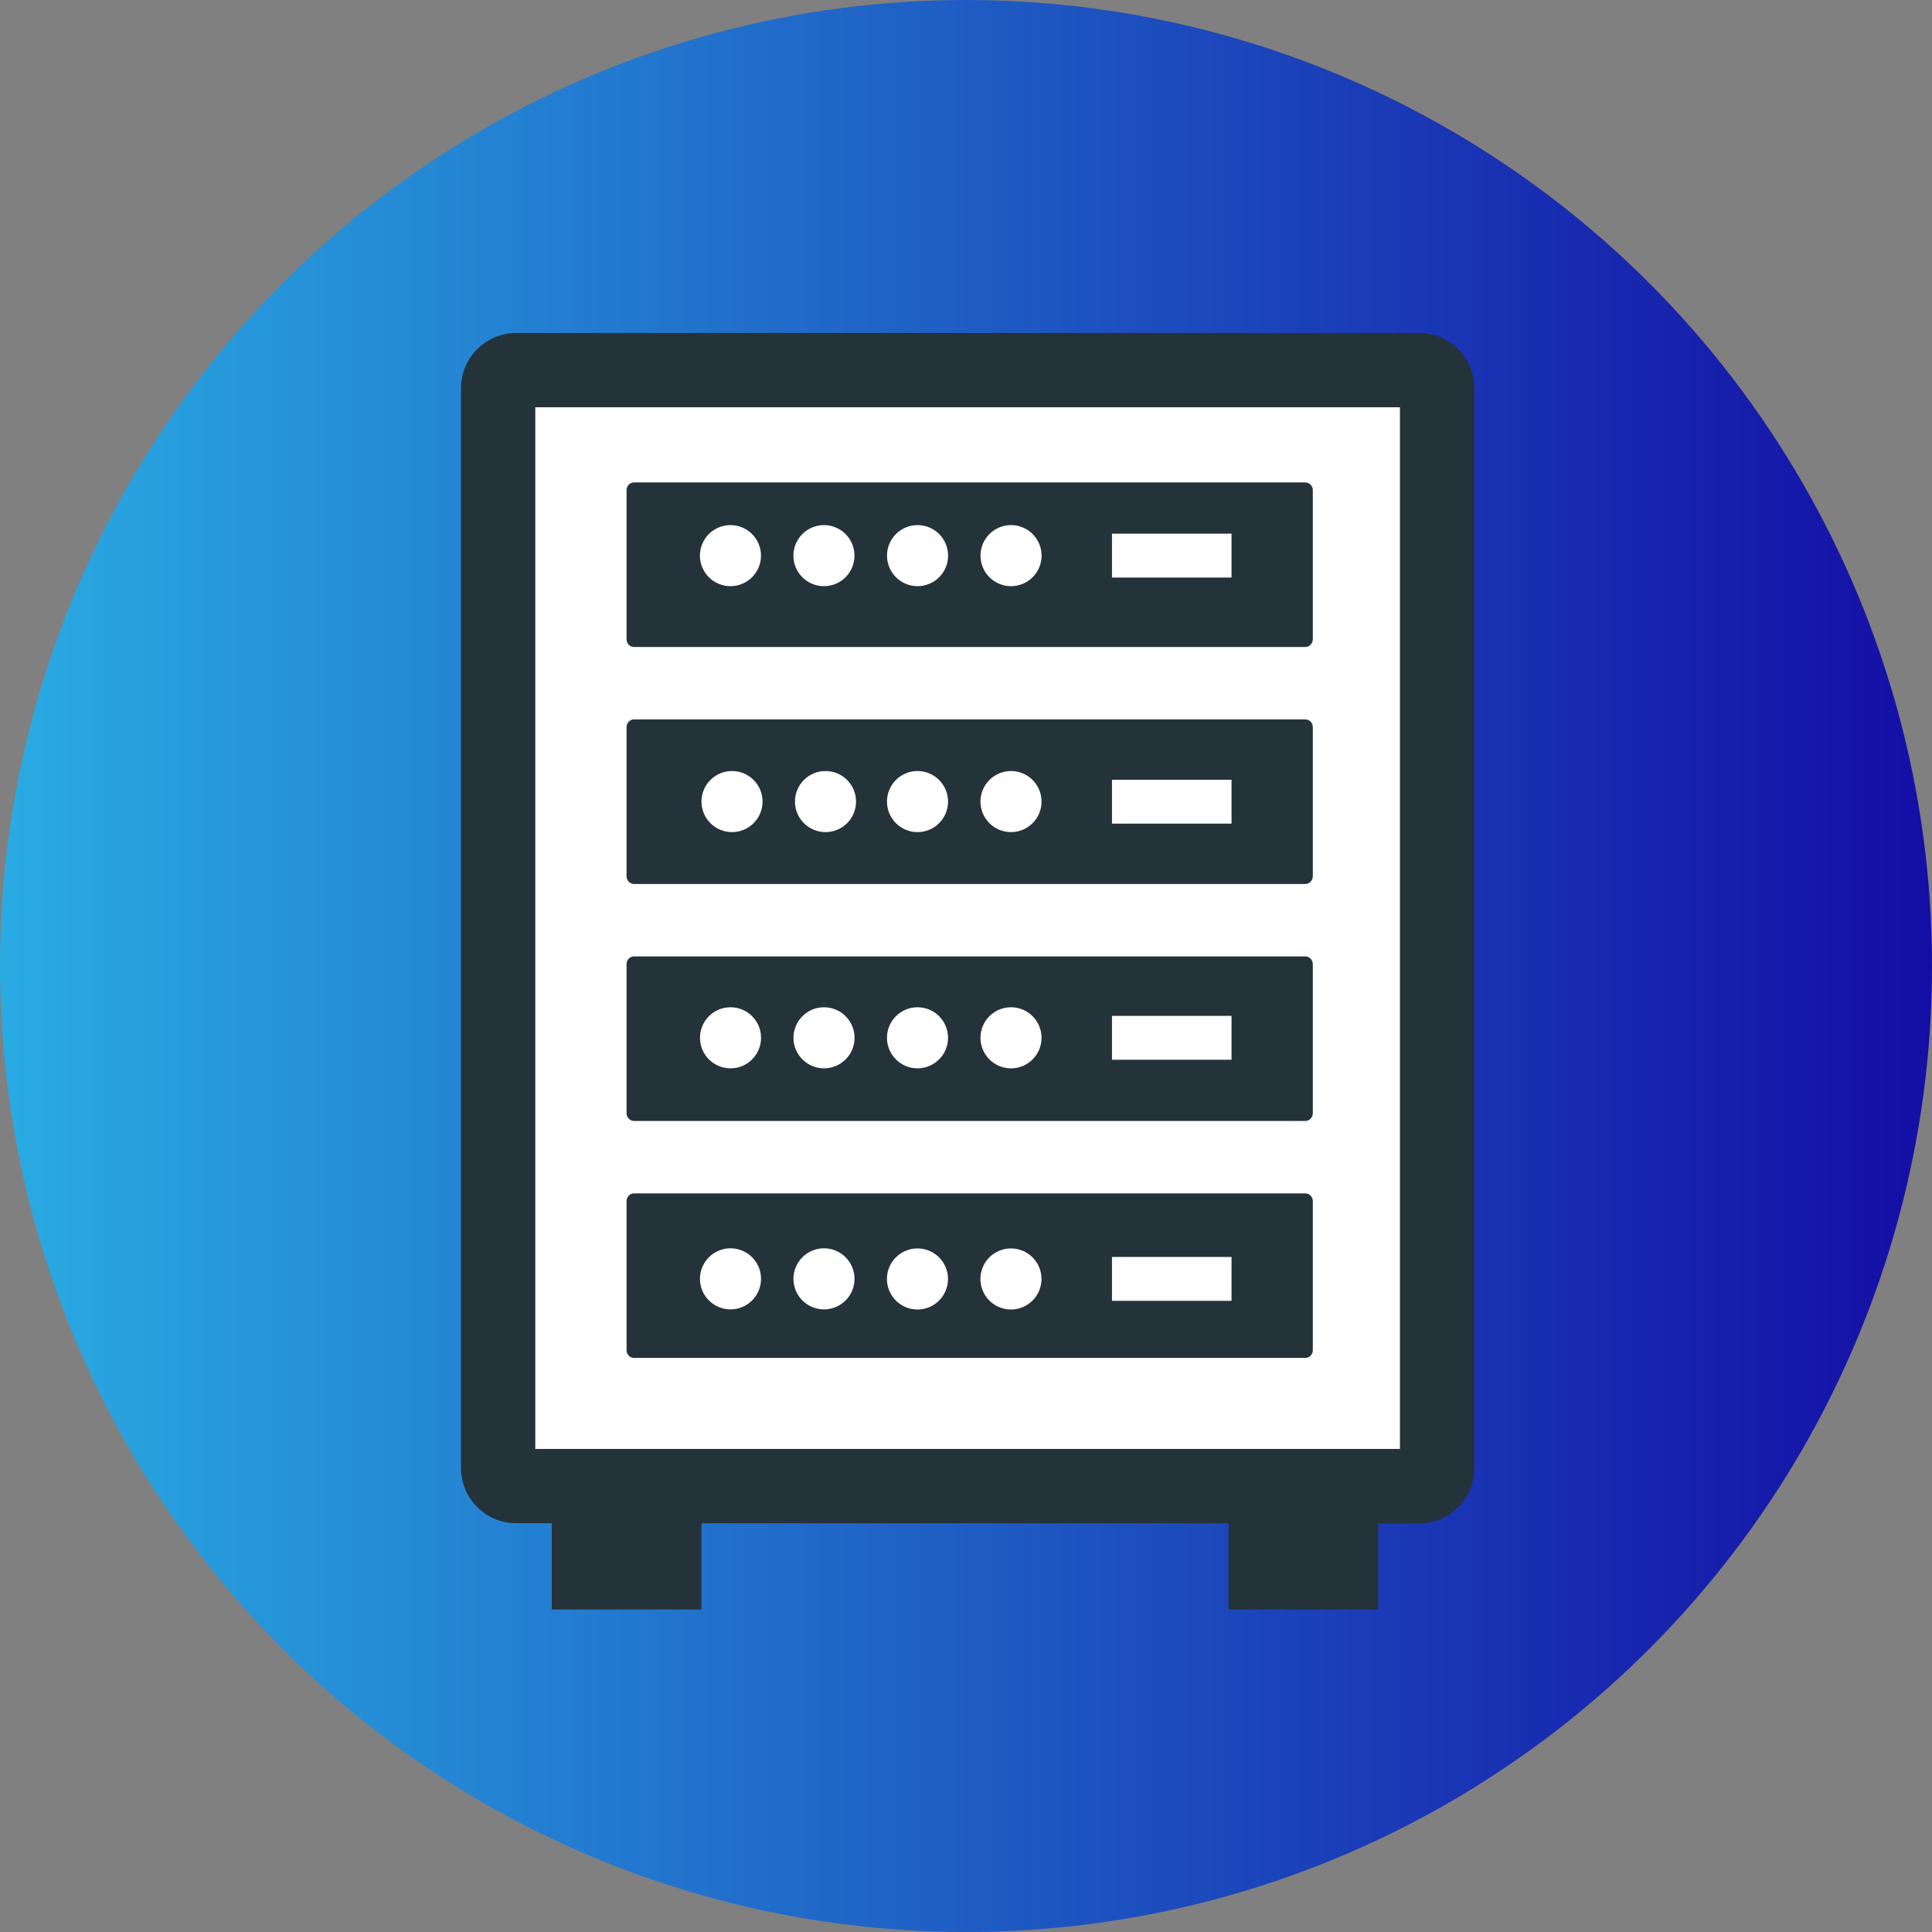
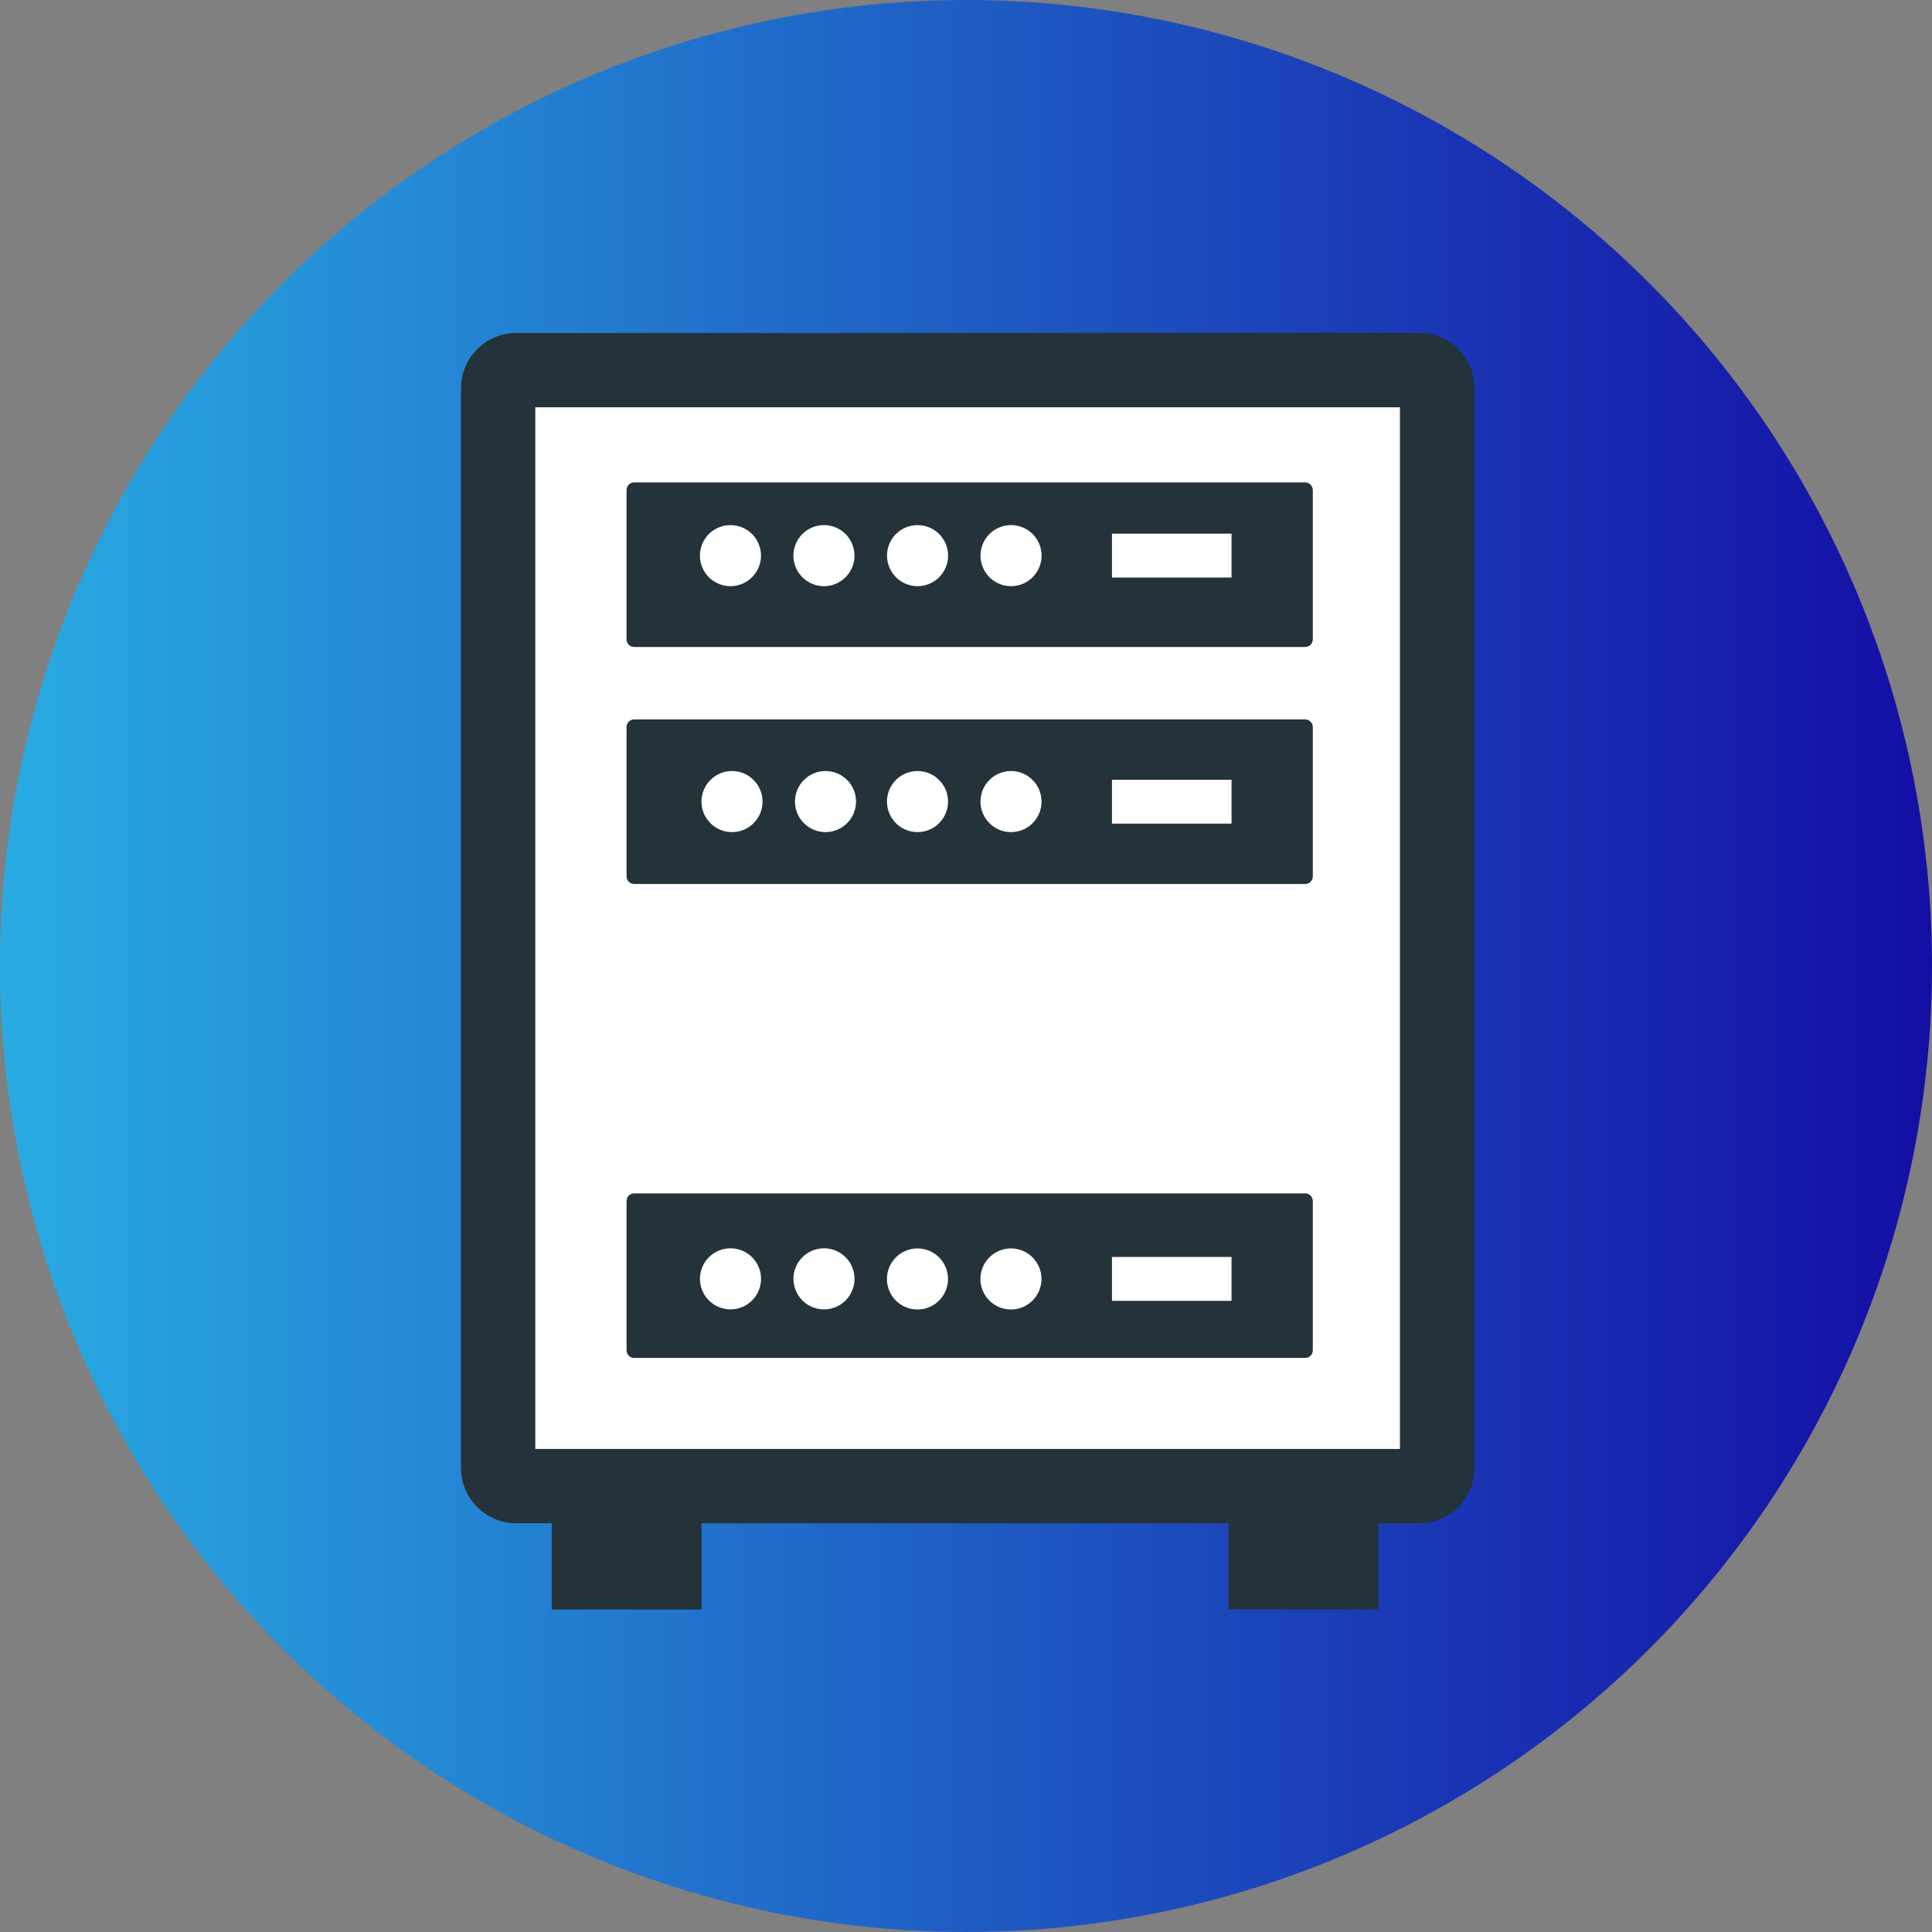
<svg xmlns="http://www.w3.org/2000/svg" id="_レイヤー_1" viewBox="0 0 154.98 154.98">
  <rect x="0" y="0" width="154.98" height="154.98" fill="#808080" stroke="none" />
  <defs>
    <style>.cls-1{fill:#243239;}.cls-1,.cls-2,.cls-3{stroke-width:0px;}.cls-2{fill:#fff;}.cls-3{fill:url(#_名称未設定グラデーション_17);}</style>
    <linearGradient id="_名称未設定グラデーション_17" x1="0" y1="77.49" x2="154.98" y2="77.49" gradientUnits="userSpaceOnUse">
      <stop offset="0" stop-color="#29abe2" />
      <stop offset="1" stop-color="#140ea5" />
    </linearGradient>
  </defs>
  <circle class="cls-3" cx="77.49" cy="77.49" r="77.49" />
  <rect class="cls-2" x="40.38" y="30.47" width="74.43" height="88.71" />
  <path class="cls-1" d="m113.84,122.19H41.41c-2.44,0-4.43-1.99-4.43-4.43V31.14c0-2.44,1.99-4.43,4.43-4.43h72.43c2.44,0,4.43,1.99,4.43,4.43v86.63c0,2.44-1.99,4.43-4.43,4.43Zm-70.9-5.96h69.36V32.67H42.94v83.56Z" />
  <path class="cls-1" d="m104.71,51.9h-53.85c-.33,0-.6-.28-.6-.62v-11.96c0-.34.27-.62.6-.62h53.85c.33,0,.6.28.6.62v11.96c0,.34-.27.62-.6.62Z" />
  <circle class="cls-2" cx="58.6" cy="44.57" r="2.45" transform="translate(-12.6 25.82) rotate(-22.5)" />
  <circle class="cls-2" cx="66.1" cy="44.57" r="2.45" transform="translate(-12.03 28.69) rotate(-22.5)" />
  <circle class="cls-2" cx="73.6" cy="44.57" r="2.45" transform="translate(-11.45 31.56) rotate(-22.5)" />
  <circle class="cls-2" cx="81.1" cy="44.57" r="2.45" transform="translate(-10.88 34.43) rotate(-22.5)" />
  <rect class="cls-2" x="89.2" y="42.81" width="9.59" height="3.52" />
  <path class="cls-1" d="m104.71,70.91h-53.85c-.33,0-.6-.28-.6-.62v-11.96c0-.34.27-.62.6-.62h53.85c.33,0,.6.28.6.62v11.96c0,.34-.27.62-.6.62Z" />
  <circle class="cls-2" cx="58.72" cy="64.3" r="2.45" />
  <circle class="cls-2" cx="66.22" cy="64.3" r="2.45" />
  <circle class="cls-2" cx="73.6" cy="64.3" r="2.45" />
  <circle class="cls-2" cx="81.1" cy="64.3" r="2.45" />
  <rect class="cls-2" x="89.2" y="62.55" width="9.59" height="3.52" />
-   <path class="cls-1" d="m104.71,89.92h-53.85c-.33,0-.6-.28-.6-.62v-11.96c0-.34.27-.62.6-.62h53.85c.33,0,.6.28.6.62v11.96c0,.34-.27.62-.6.62Z" />
  <circle class="cls-2" cx="58.6" cy="83.25" r="2.45" />
  <circle class="cls-2" cx="66.1" cy="83.25" r="2.45" />
-   <circle class="cls-2" cx="73.6" cy="83.25" r="2.45" />
-   <circle class="cls-2" cx="81.1" cy="83.25" r="2.45" />
  <rect class="cls-2" x="89.2" y="81.49" width="9.59" height="3.52" />
  <path class="cls-1" d="m104.71,108.93h-53.85c-.33,0-.6-.28-.6-.62v-11.96c0-.34.27-.62.6-.62h53.85c.33,0,.6.28.6.62v11.96c0,.34-.27.62-.6.62Z" />
  <circle class="cls-2" cx="58.6" cy="102.59" r="2.45" transform="translate(-34.8 30.23) rotate(-22.5)" />
  <circle class="cls-2" cx="66.1" cy="102.59" r="2.45" transform="translate(-34.23 33.1) rotate(-22.5)" />
  <circle class="cls-2" cx="73.6" cy="102.59" r="2.45" transform="translate(-33.66 35.98) rotate(-22.5)" />
  <circle class="cls-2" cx="81.1" cy="102.59" r="2.45" transform="translate(-33.09 38.85) rotate(-22.5)" />
  <rect class="cls-2" x="89.2" y="100.83" width="9.59" height="3.52" />
  <rect class="cls-1" x="44.26" y="120.26" width="12.01" height="8.85" />
  <rect class="cls-1" x="98.55" y="120.26" width="12.01" height="8.85" />
</svg>